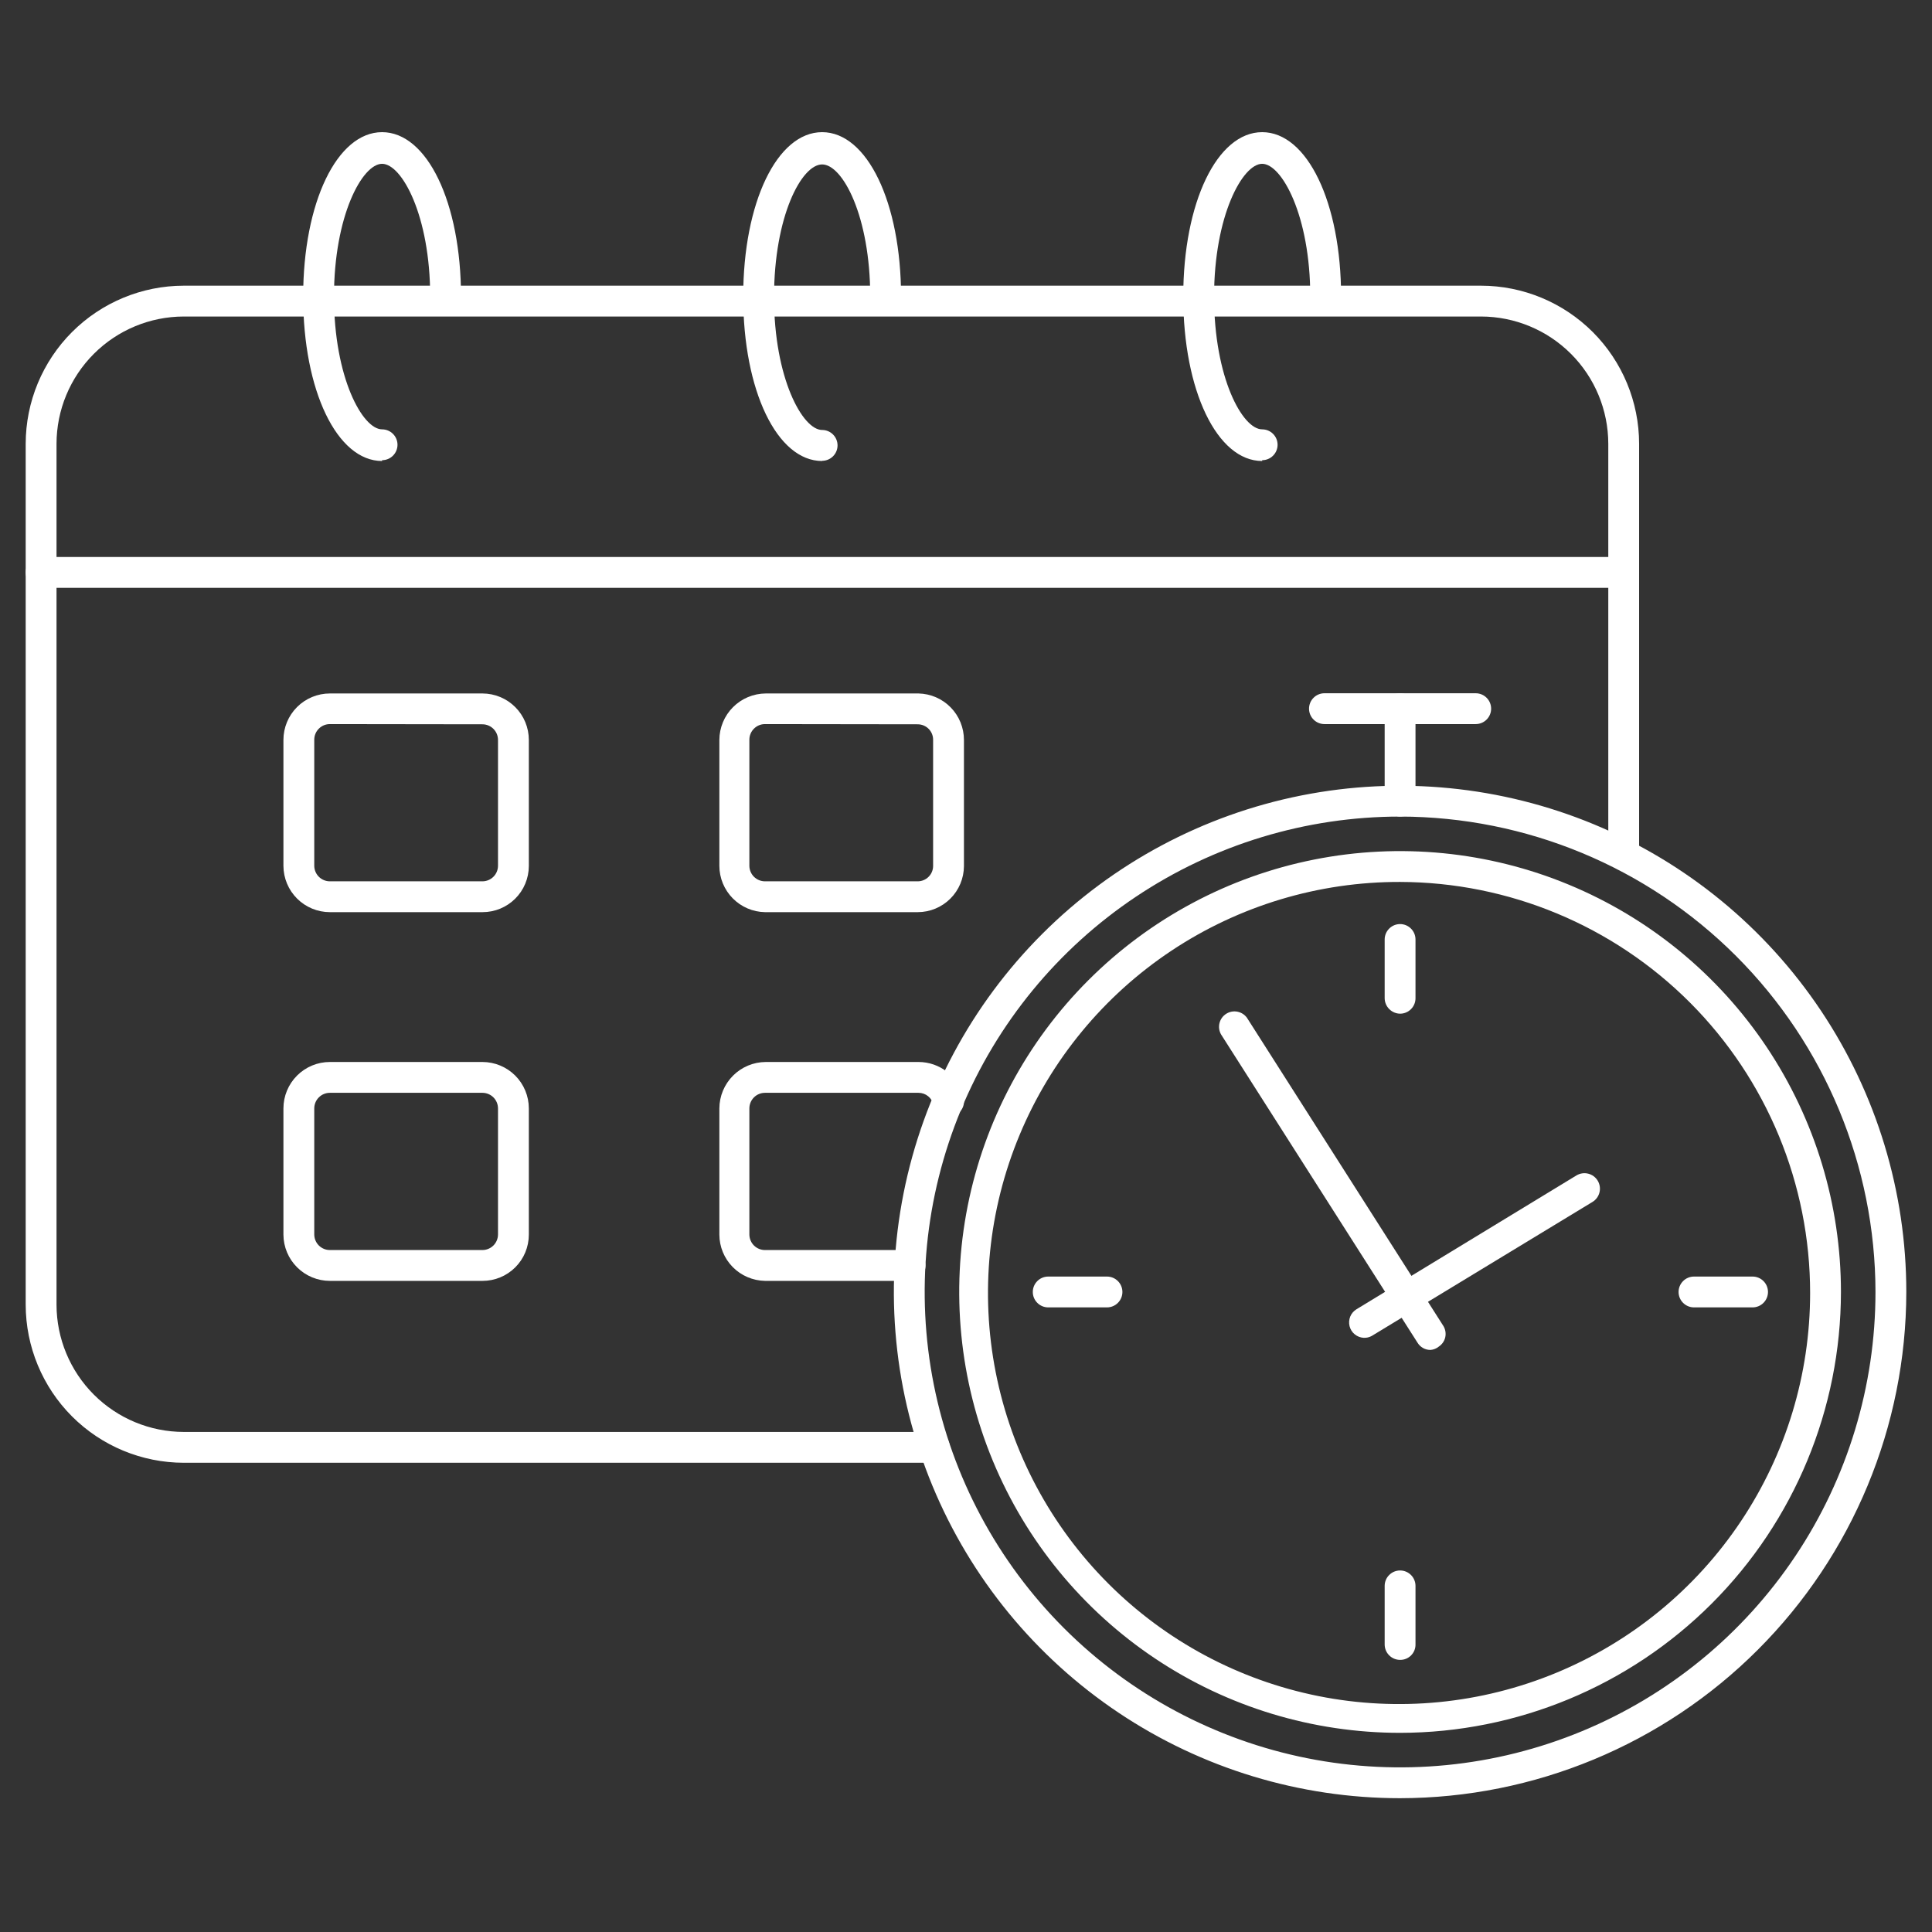
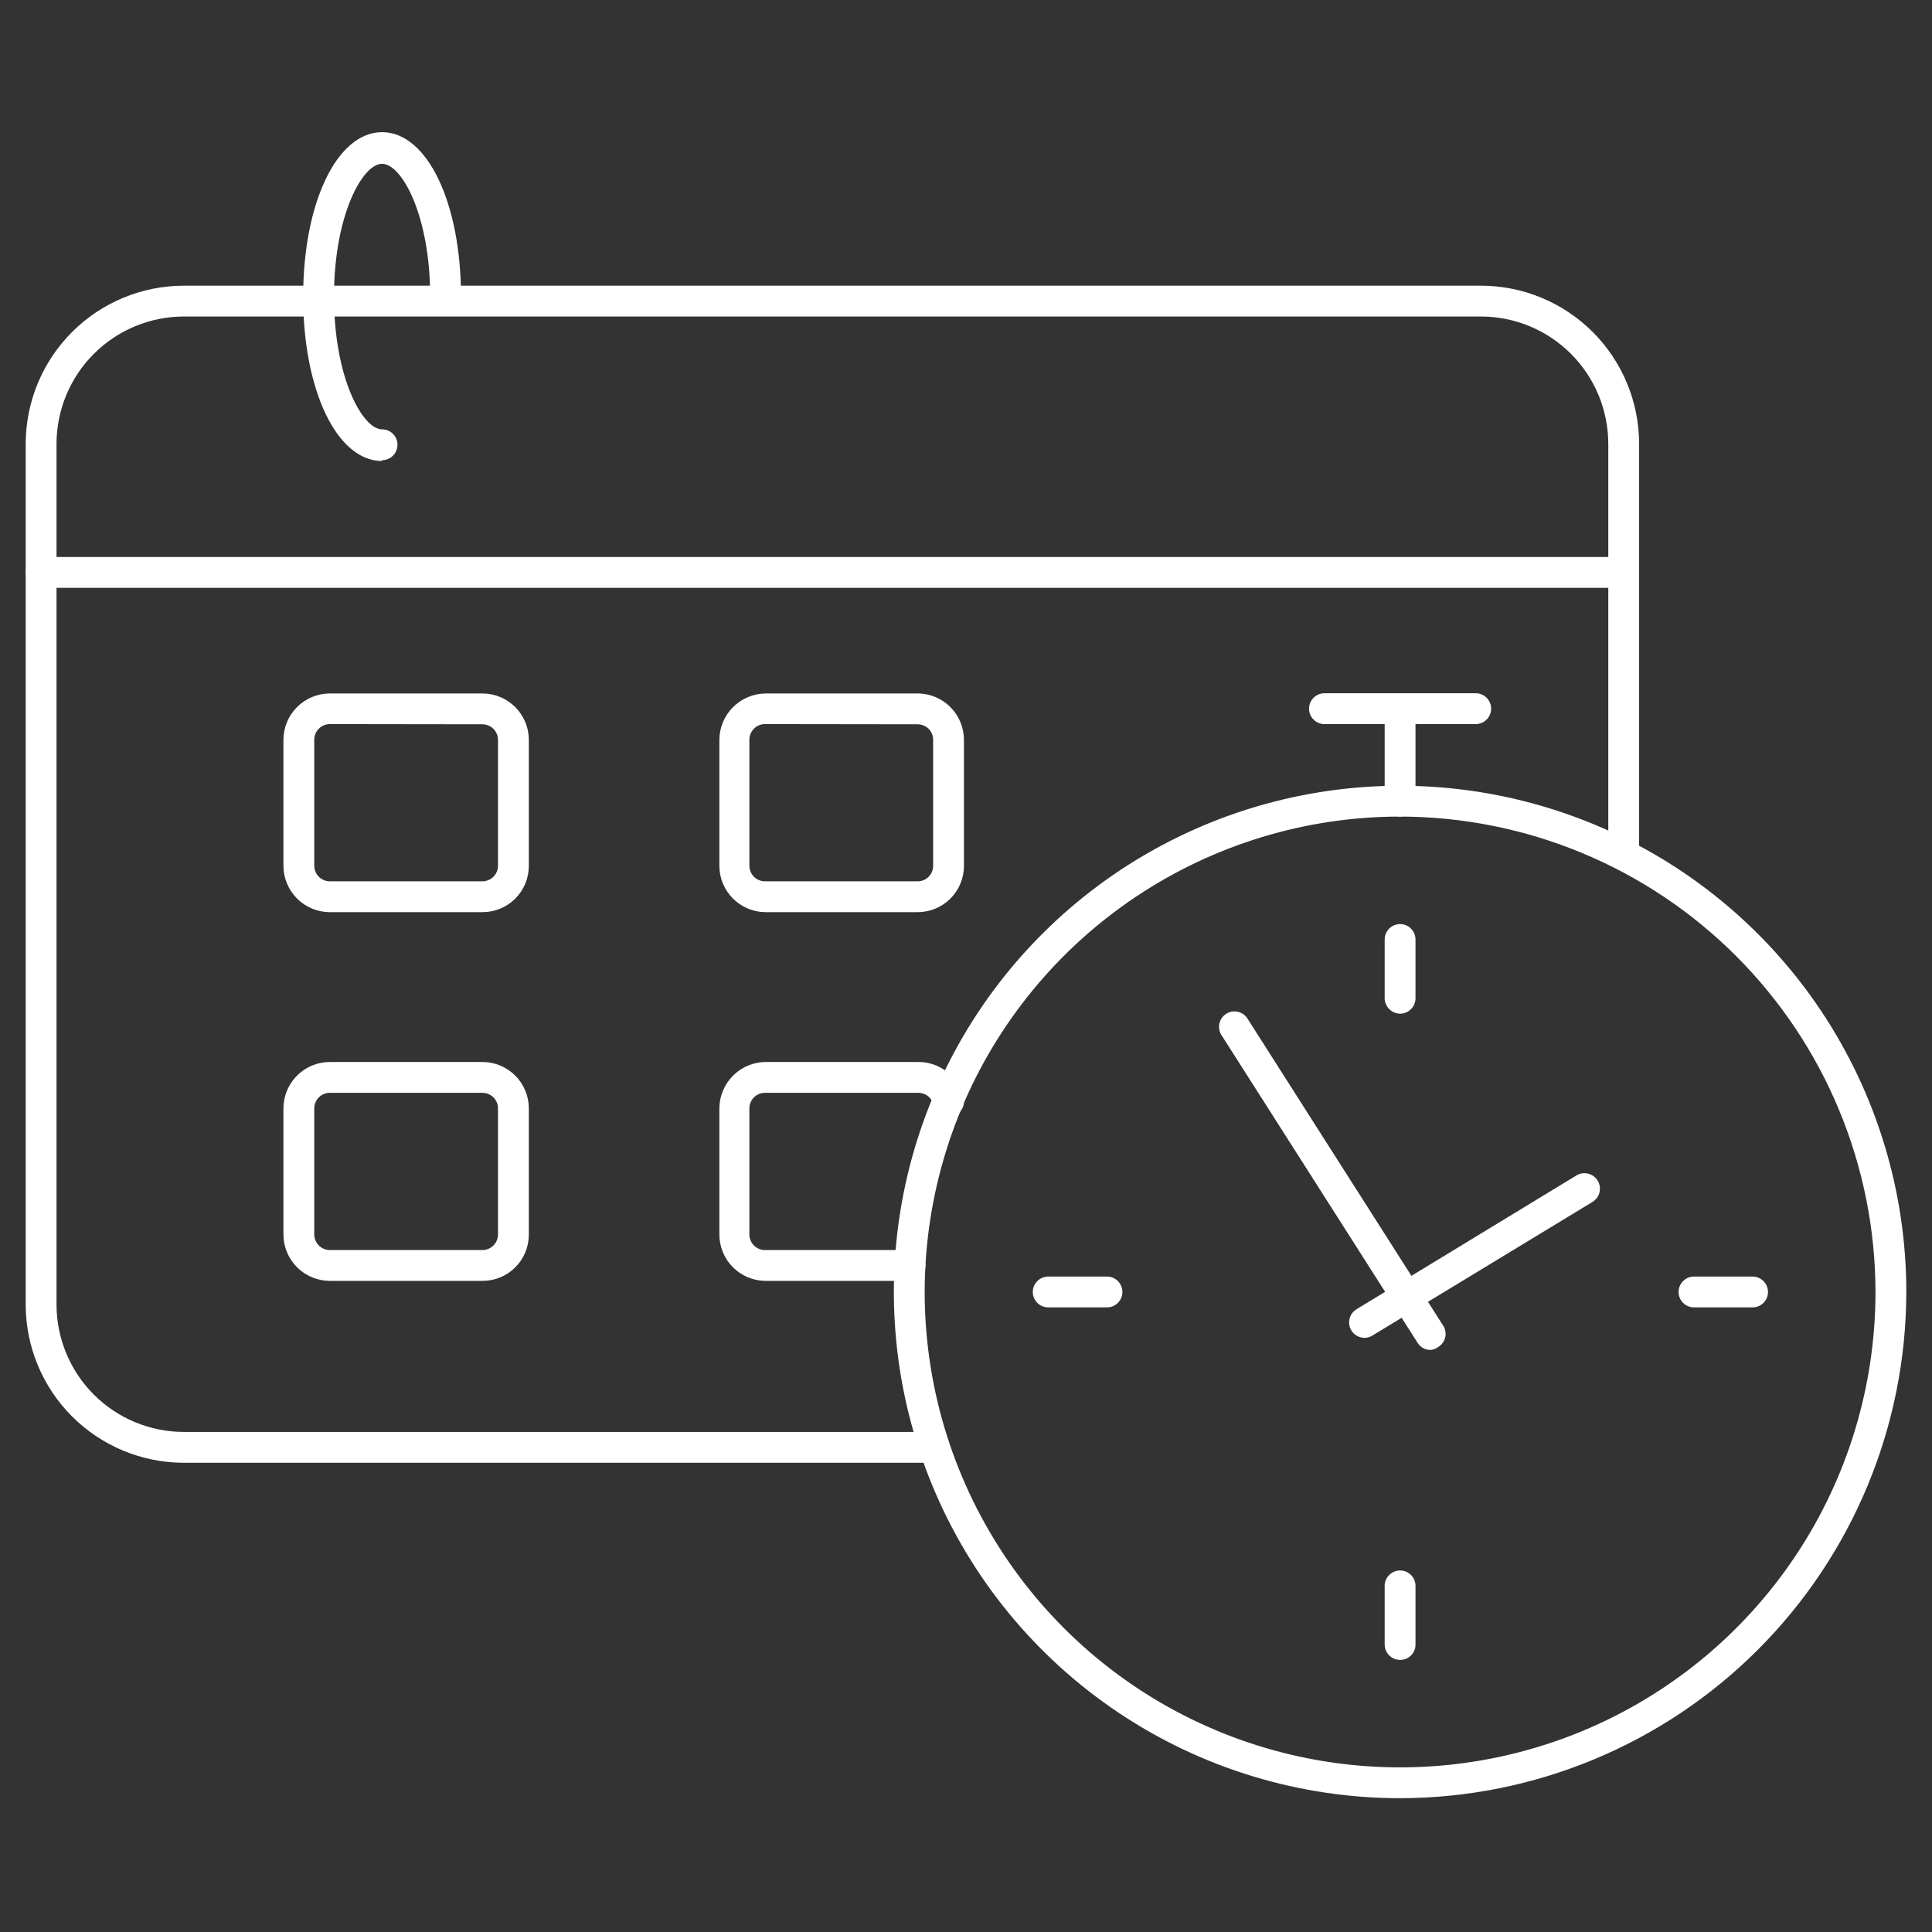
<svg xmlns="http://www.w3.org/2000/svg" width="94" height="94" viewBox="0 0 94 94" fill="none">
  <rect x="0" y="0" width="94" height="94" fill="#333333" stroke="none" />
  <path d="M45.46 71.17H8.94C6.901 71.167 4.947 70.356 3.505 68.915C2.064 67.473 1.253 65.519 1.25 63.48V21.59C1.253 19.551 2.064 17.597 3.505 16.155C4.947 14.714 6.901 13.902 8.94 13.9H72.06C74.099 13.902 76.053 14.714 77.495 16.155C78.936 17.597 79.747 19.551 79.75 21.59V41.59C79.75 41.789 79.671 41.98 79.53 42.12C79.39 42.261 79.199 42.34 79 42.34C78.801 42.34 78.61 42.261 78.47 42.12C78.329 41.98 78.25 41.789 78.25 41.59V21.59C78.247 19.949 77.594 18.376 76.434 17.216C75.274 16.056 73.701 15.402 72.06 15.4H8.94C7.299 15.402 5.726 16.056 4.566 17.216C3.406 18.376 2.753 19.949 2.75 21.59V63.48C2.753 65.121 3.406 66.694 4.566 67.854C5.726 69.014 7.299 69.667 8.94 69.67H45.46C45.659 69.67 45.85 69.749 45.99 69.89C46.131 70.03 46.21 70.221 46.21 70.42C46.21 70.619 46.131 70.81 45.99 70.95C45.85 71.091 45.659 71.17 45.46 71.17Z" fill="white" />
  <path d="M79 28.6H2C1.801 28.6 1.61 28.521 1.47 28.38C1.329 28.24 1.25 28.049 1.25 27.85C1.25 27.651 1.329 27.46 1.47 27.32C1.61 27.179 1.801 27.1 2 27.1H79C79.199 27.1 79.39 27.179 79.53 27.32C79.671 27.46 79.75 27.651 79.75 27.85C79.75 28.049 79.671 28.24 79.53 28.38C79.39 28.521 79.199 28.6 79 28.6Z" fill="white" />
-   <path d="M40 22.43C37.81 22.43 36.16 19.01 36.16 14.43C36.16 9.85 37.81 6.43 40 6.43C42.19 6.43 43.84 9.85 43.84 14.43C43.84 14.629 43.761 14.82 43.62 14.96C43.48 15.101 43.289 15.18 43.09 15.18C42.891 15.18 42.7 15.101 42.56 14.96C42.419 14.82 42.34 14.629 42.34 14.43C42.34 10.53 41 8 40 8C39 8 37.66 10.52 37.66 14.46C37.66 18.4 39.05 20.92 40 20.92C40.199 20.92 40.39 20.999 40.53 21.14C40.671 21.28 40.75 21.471 40.75 21.67C40.75 21.869 40.671 22.06 40.53 22.2C40.39 22.341 40.199 22.42 40 22.42V22.43Z" fill="white" />
  <path d="M18.59 22.43C16.4 22.43 14.75 19.01 14.75 14.43C14.75 9.85 16.4 6.43 18.59 6.43C20.78 6.43 22.43 9.85 22.43 14.43C22.43 14.629 22.351 14.82 22.21 14.96C22.07 15.101 21.879 15.18 21.68 15.18C21.481 15.18 21.29 15.101 21.15 14.96C21.009 14.82 20.93 14.629 20.93 14.43C20.93 10.49 19.55 7.97 18.59 7.97C17.63 7.97 16.25 10.49 16.25 14.43C16.25 18.37 17.64 20.89 18.59 20.89C18.789 20.89 18.98 20.969 19.12 21.11C19.261 21.25 19.34 21.441 19.34 21.64C19.34 21.839 19.261 22.03 19.12 22.17C18.98 22.311 18.789 22.39 18.59 22.39V22.43Z" fill="white" />
-   <path d="M61.41 22.43C59.22 22.43 57.57 19.01 57.57 14.43C57.57 9.85 59.22 6.43 61.41 6.43C63.6 6.43 65.25 9.85 65.25 14.43C65.25 14.629 65.171 14.82 65.03 14.96C64.89 15.101 64.699 15.18 64.5 15.18C64.301 15.18 64.11 15.101 63.97 14.96C63.829 14.82 63.75 14.629 63.75 14.43C63.75 10.49 62.36 7.97 61.41 7.97C60.46 7.97 59.07 10.49 59.07 14.43C59.07 18.37 60.45 20.89 61.41 20.89C61.609 20.89 61.8 20.969 61.94 21.11C62.081 21.25 62.16 21.441 62.16 21.64C62.16 21.839 62.081 22.03 61.94 22.17C61.8 22.311 61.609 22.39 61.41 22.39V22.43Z" fill="white" />
  <path d="M23.48 44.38H16.05C15.452 44.38 14.879 44.143 14.456 43.722C14.032 43.3 13.793 42.728 13.79 42.13V36C13.79 35.401 14.028 34.826 14.452 34.402C14.876 33.978 15.451 33.74 16.05 33.74H23.48C24.078 33.743 24.65 33.982 25.072 34.406C25.493 34.829 25.73 35.402 25.73 36V42.14C25.727 42.735 25.489 43.305 25.067 43.724C24.646 44.144 24.075 44.38 23.48 44.38ZM16.05 35.23C15.848 35.23 15.655 35.31 15.513 35.453C15.37 35.595 15.29 35.788 15.29 35.99V42.13C15.293 42.33 15.374 42.521 15.516 42.661C15.658 42.801 15.85 42.88 16.05 42.88H23.48C23.678 42.877 23.867 42.798 24.008 42.657C24.148 42.517 24.227 42.328 24.23 42.13V36C24.23 35.8 24.151 35.608 24.011 35.466C23.871 35.324 23.68 35.243 23.48 35.24L16.05 35.23Z" fill="white" />
  <path d="M44.65 44.38H37.22C36.629 44.37 36.066 44.128 35.651 43.708C35.236 43.287 35.002 42.721 35 42.13V36C35.003 35.401 35.242 34.828 35.665 34.405C36.088 33.982 36.661 33.743 37.26 33.74H44.69C45.281 33.753 45.843 33.997 46.256 34.419C46.669 34.842 46.9 35.409 46.9 36V42.14C46.897 42.735 46.659 43.305 46.237 43.724C45.816 44.144 45.245 44.38 44.65 44.38ZM37.22 35.23C37.018 35.23 36.825 35.31 36.683 35.453C36.54 35.595 36.46 35.788 36.46 35.99V42.13C36.463 42.33 36.544 42.521 36.686 42.661C36.828 42.801 37.02 42.88 37.22 42.88H44.65C44.849 42.88 45.04 42.801 45.18 42.66C45.321 42.52 45.4 42.329 45.4 42.13V36C45.401 35.901 45.383 35.802 45.346 35.71C45.309 35.618 45.254 35.534 45.184 35.463C45.114 35.392 45.031 35.336 44.939 35.298C44.848 35.26 44.749 35.24 44.65 35.24L37.22 35.23Z" fill="white" />
  <path d="M23.48 62.32H16.05C15.452 62.32 14.879 62.083 14.456 61.661C14.032 61.24 13.793 60.668 13.79 60.07V53.93C13.79 53.331 14.028 52.756 14.452 52.332C14.876 51.908 15.451 51.67 16.05 51.67H23.48C24.078 51.673 24.65 51.912 25.072 52.335C25.493 52.759 25.73 53.332 25.73 53.93V60.07C25.73 60.667 25.493 61.239 25.071 61.661C24.649 62.083 24.077 62.32 23.48 62.32ZM16.05 53.17C15.848 53.17 15.655 53.25 15.513 53.392C15.37 53.535 15.29 53.728 15.29 53.93V60.07C15.293 60.27 15.374 60.461 15.516 60.601C15.658 60.741 15.85 60.82 16.05 60.82H23.48C23.678 60.817 23.867 60.737 24.008 60.597C24.148 60.457 24.227 60.268 24.23 60.07V53.93C24.23 53.73 24.151 53.538 24.011 53.396C23.871 53.254 23.68 53.173 23.48 53.17H16.05Z" fill="white" />
  <path d="M44.28 62.32H37.22C36.629 62.309 36.066 62.068 35.651 61.648C35.236 61.227 35.002 60.661 35 60.07V53.93C35.003 53.331 35.242 52.758 35.665 52.335C36.088 51.911 36.661 51.673 37.26 51.67H44.69C45.198 51.67 45.691 51.842 46.088 52.158C46.486 52.474 46.765 52.915 46.88 53.41C46.904 53.505 46.908 53.604 46.894 53.701C46.879 53.798 46.845 53.891 46.794 53.975C46.742 54.059 46.675 54.132 46.595 54.189C46.516 54.247 46.426 54.288 46.33 54.31C46.234 54.334 46.135 54.339 46.037 54.324C45.939 54.309 45.845 54.275 45.761 54.224C45.676 54.173 45.602 54.106 45.544 54.026C45.486 53.946 45.443 53.856 45.42 53.76C45.384 53.593 45.291 53.444 45.159 53.337C45.026 53.229 44.861 53.17 44.69 53.17H37.22C37.018 53.17 36.825 53.25 36.683 53.392C36.54 53.535 36.46 53.728 36.46 53.93V60.07C36.463 60.27 36.544 60.461 36.686 60.601C36.828 60.741 37.02 60.82 37.22 60.82H44.28C44.479 60.82 44.67 60.899 44.81 61.04C44.951 61.18 45.03 61.371 45.03 61.57C45.03 61.769 44.951 61.96 44.81 62.1C44.67 62.241 44.479 62.32 44.28 62.32Z" fill="white" />
-   <path d="M68.12 84.31C63.878 84.31 59.73 83.052 56.203 80.695C52.676 78.338 49.926 74.988 48.303 71.069C46.679 67.149 46.255 62.836 47.082 58.675C47.91 54.514 49.953 50.692 52.953 47.693C55.952 44.693 59.774 42.65 63.935 41.822C68.096 40.994 72.409 41.419 76.329 43.043C80.248 44.666 83.598 47.416 85.955 50.943C88.312 54.47 89.57 58.617 89.57 62.86C89.565 68.547 87.303 74 83.282 78.022C79.26 82.043 73.807 84.305 68.12 84.31ZM68.12 42.91C64.162 42.9 60.291 44.065 56.995 46.256C53.699 48.448 51.128 51.568 49.607 55.221C48.085 58.875 47.682 62.898 48.448 66.781C49.214 70.664 51.115 74.232 53.91 77.034C56.705 79.836 60.269 81.746 64.15 82.522C68.031 83.298 72.055 82.904 75.712 81.392C79.37 79.88 82.496 77.317 84.696 74.026C86.896 70.736 88.07 66.868 88.07 62.91C88.07 57.614 85.97 52.535 82.23 48.785C78.49 45.036 73.416 42.923 68.12 42.91Z" fill="white" />
  <path d="M68.12 87.49C63.249 87.49 58.487 86.046 54.436 83.339C50.386 80.633 47.229 76.786 45.365 72.285C43.501 67.785 43.013 62.833 43.963 58.055C44.914 53.277 47.259 48.889 50.704 45.444C54.148 41.999 58.537 39.654 63.315 38.703C68.093 37.753 73.045 38.241 77.546 40.105C82.046 41.969 85.893 45.126 88.599 49.176C91.305 53.227 92.75 57.989 92.75 62.86C92.742 69.39 90.145 75.65 85.527 80.267C80.91 84.885 74.65 87.482 68.12 87.49ZM68.12 39.73C63.545 39.73 59.073 41.087 55.27 43.628C51.466 46.17 48.501 49.782 46.751 54.008C45 58.235 44.542 62.886 45.434 67.372C46.327 71.859 48.53 75.981 51.765 79.215C54.999 82.45 59.121 84.653 63.608 85.546C68.094 86.438 72.745 85.98 76.972 84.229C81.198 82.479 84.81 79.514 87.352 75.71C89.894 71.907 91.25 67.435 91.25 62.86C91.242 56.728 88.803 50.849 84.467 46.513C80.131 42.177 74.252 39.738 68.12 39.73Z" fill="white" />
  <path d="M68.12 49.32C67.922 49.317 67.733 49.237 67.593 49.097C67.452 48.957 67.373 48.768 67.37 48.57V45.71C67.37 45.511 67.449 45.32 67.59 45.18C67.73 45.039 67.921 44.96 68.12 44.96C68.319 44.96 68.51 45.039 68.65 45.18C68.791 45.32 68.87 45.511 68.87 45.71V48.57C68.87 48.769 68.791 48.96 68.65 49.1C68.51 49.241 68.319 49.32 68.12 49.32Z" fill="white" />
  <path d="M53.83 63.61H51C50.801 63.61 50.61 63.531 50.47 63.39C50.329 63.25 50.25 63.059 50.25 62.86C50.25 62.661 50.329 62.47 50.47 62.33C50.61 62.189 50.801 62.11 51 62.11H53.86C54.059 62.11 54.25 62.189 54.39 62.33C54.531 62.47 54.61 62.661 54.61 62.86C54.61 63.059 54.531 63.25 54.39 63.39C54.25 63.531 54.059 63.61 53.86 63.61H53.83Z" fill="white" />
  <path d="M68.12 80.76C67.921 80.76 67.73 80.681 67.59 80.54C67.449 80.4 67.37 80.209 67.37 80.01V77.16C67.37 76.961 67.449 76.77 67.59 76.63C67.73 76.489 67.921 76.41 68.12 76.41C68.319 76.41 68.51 76.489 68.65 76.63C68.791 76.77 68.87 76.961 68.87 77.16V80C68.873 80.1 68.855 80.199 68.819 80.292C68.782 80.384 68.727 80.469 68.657 80.54C68.587 80.611 68.503 80.667 68.411 80.705C68.319 80.743 68.22 80.761 68.12 80.76Z" fill="white" />
  <path d="M85.27 63.61H82.42C82.221 63.61 82.03 63.531 81.89 63.39C81.749 63.25 81.67 63.059 81.67 62.86C81.67 62.661 81.749 62.47 81.89 62.33C82.03 62.189 82.221 62.11 82.42 62.11H85.27C85.469 62.11 85.66 62.189 85.8 62.33C85.941 62.47 86.02 62.661 86.02 62.86C86.02 63.059 85.941 63.25 85.8 63.39C85.66 63.531 85.469 63.61 85.27 63.61Z" fill="white" />
  <path d="M66.35 65.09C66.19 65.082 66.037 65.022 65.913 64.92C65.789 64.819 65.701 64.68 65.662 64.524C65.623 64.369 65.635 64.205 65.695 64.056C65.756 63.908 65.863 63.783 66 63.7L76.7 57.19C76.871 57.087 77.076 57.055 77.27 57.103C77.464 57.151 77.632 57.274 77.735 57.445C77.838 57.616 77.87 57.821 77.822 58.015C77.774 58.209 77.651 58.377 77.48 58.48L66.74 65C66.621 65.066 66.486 65.097 66.35 65.09Z" fill="white" />
  <path d="M69.6 65.68C69.474 65.681 69.349 65.65 69.239 65.588C69.128 65.527 69.036 65.438 68.97 65.33L59.41 50.33C59.315 50.163 59.287 49.966 59.333 49.78C59.379 49.593 59.494 49.431 59.656 49.328C59.817 49.224 60.013 49.186 60.201 49.222C60.39 49.258 60.558 49.364 60.67 49.52L70.23 64.52C70.328 64.684 70.359 64.88 70.317 65.067C70.274 65.253 70.16 65.415 70 65.52C69.886 65.613 69.746 65.669 69.6 65.68Z" fill="white" />
  <path d="M68.12 39.73C67.921 39.73 67.73 39.651 67.59 39.51C67.449 39.37 67.37 39.179 67.37 38.98V34.48C67.37 34.281 67.449 34.09 67.59 33.95C67.73 33.809 67.921 33.73 68.12 33.73C68.319 33.73 68.51 33.809 68.65 33.95C68.791 34.09 68.87 34.281 68.87 34.48V39C68.869 39.097 68.848 39.193 68.81 39.282C68.772 39.372 68.716 39.453 68.646 39.52C68.577 39.588 68.494 39.642 68.404 39.678C68.314 39.714 68.217 39.731 68.12 39.73Z" fill="white" />
  <path d="M71.8 35.23H64.44C64.241 35.23 64.05 35.151 63.91 35.01C63.769 34.87 63.69 34.679 63.69 34.48C63.69 34.281 63.769 34.09 63.91 33.95C64.05 33.809 64.241 33.73 64.44 33.73H71.8C71.999 33.73 72.19 33.809 72.33 33.95C72.471 34.09 72.55 34.281 72.55 34.48C72.55 34.679 72.471 34.87 72.33 35.01C72.19 35.151 71.999 35.23 71.8 35.23Z" fill="white" />
</svg>